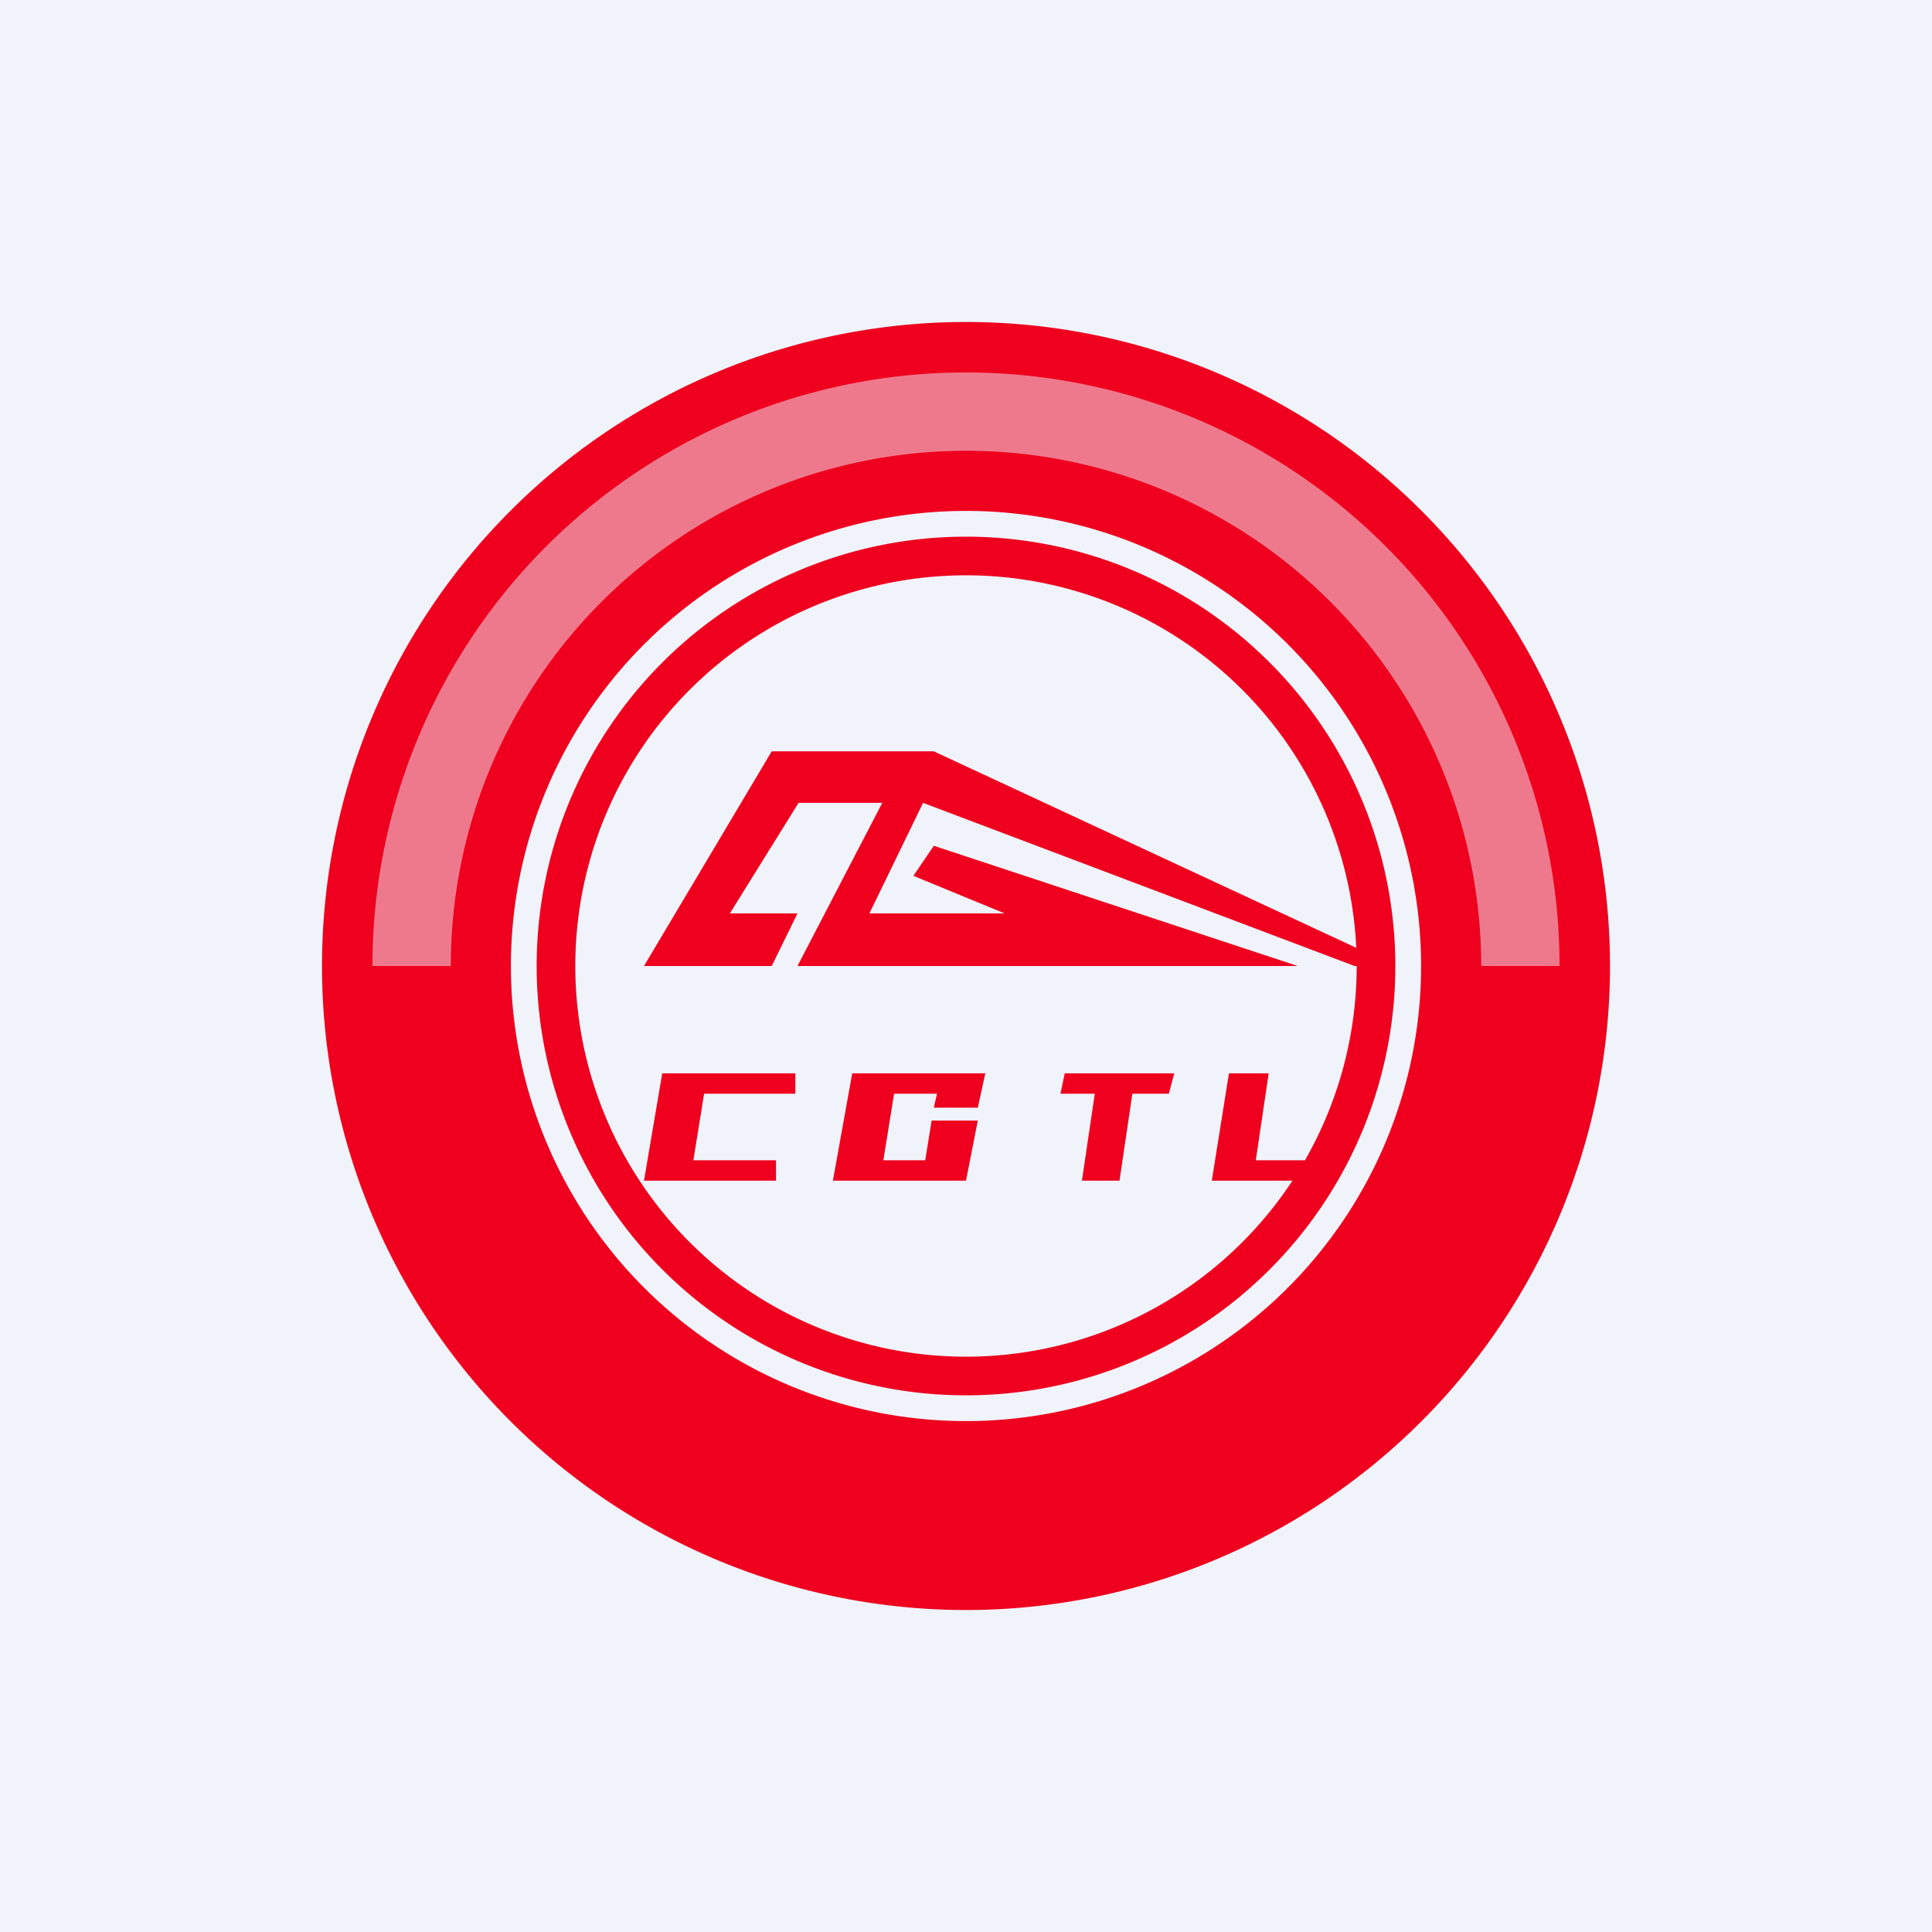
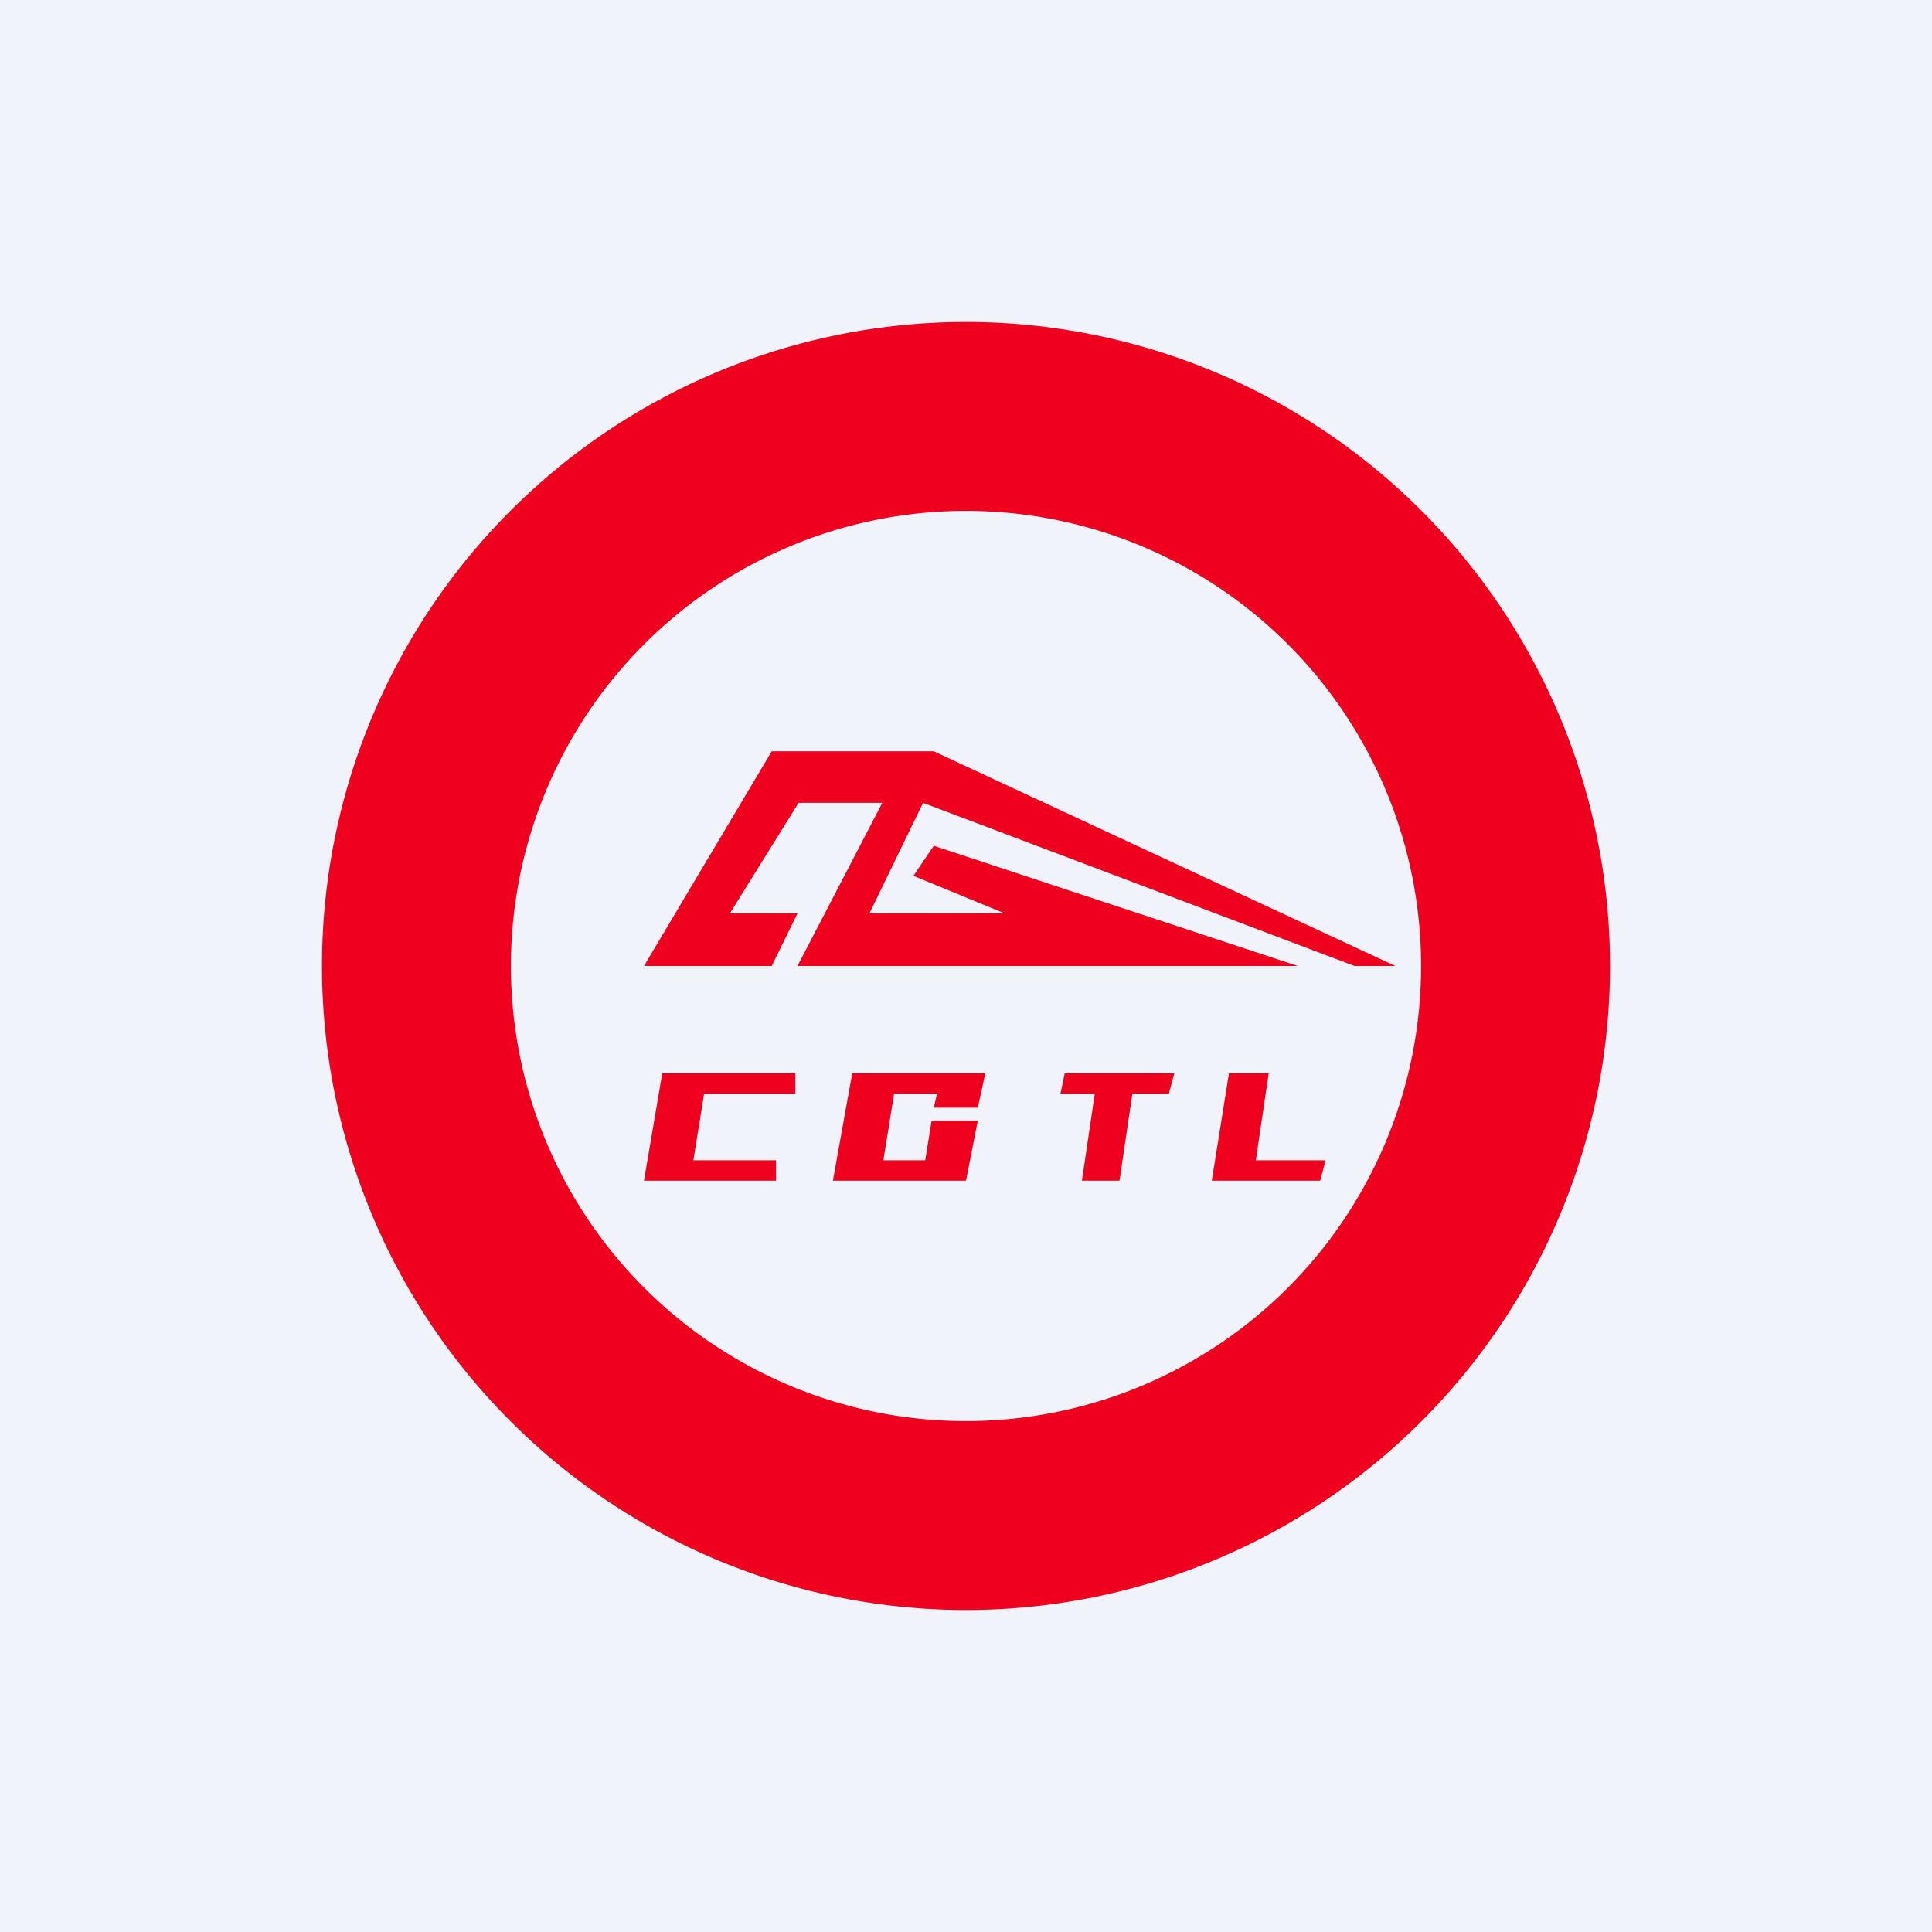
<svg xmlns="http://www.w3.org/2000/svg" width="18" height="18" viewBox="0 0 18 18">
  <path fill="#F0F3FA" d="M0 0h18v18H0z" />
  <path fill-rule="evenodd" d="M9 15A6 6 0 1 0 9 3a6 6 0 0 0 0 12Zm0-1.76a4.24 4.24 0 1 0 0-8.48 4.24 4.24 0 0 0 0 8.48Z" fill="#EE001E" />
  <path d="M7.19 7 6 9h1.19l.24-.49H6.8l.64-1.03h.78L7.43 9h4.66L8.7 7.88l-.19.28.85.35H8.1l.5-1.03L12.62 9H13L8.7 7H7.18Z" fill="#EE001E" />
-   <path fill-rule="evenodd" d="M9 13a4 4 0 1 0 0-8 4 4 0 0 0 0 8Zm0-.36a3.64 3.64 0 1 0 0-7.28 3.64 3.64 0 0 0 0 7.28Z" fill="#EE001E" />
  <path d="M6.17 10h1.24v.19h-.85l-.1.62h.77V11H6l.17-1ZM7.94 10h1.24l-.07.32H8.7l.03-.13h-.4l-.1.62h.39l.06-.37h.43L9 11H7.76l.18-1ZM10.94 10H9.92l-.04.19h.32l-.12.81h.35l.12-.81h.34l.05-.19ZM11.82 10h-.37l-.16 1h1.01l.05-.19h-.65l.12-.81Z" fill="#EE001E" />
-   <path d="M3.47 9a5.53 5.53 0 0 1 11.06 0h-.73a4.8 4.8 0 1 0-9.6 0h-.73Z" fill="#F0F3FA" fill-opacity=".5" />
</svg>